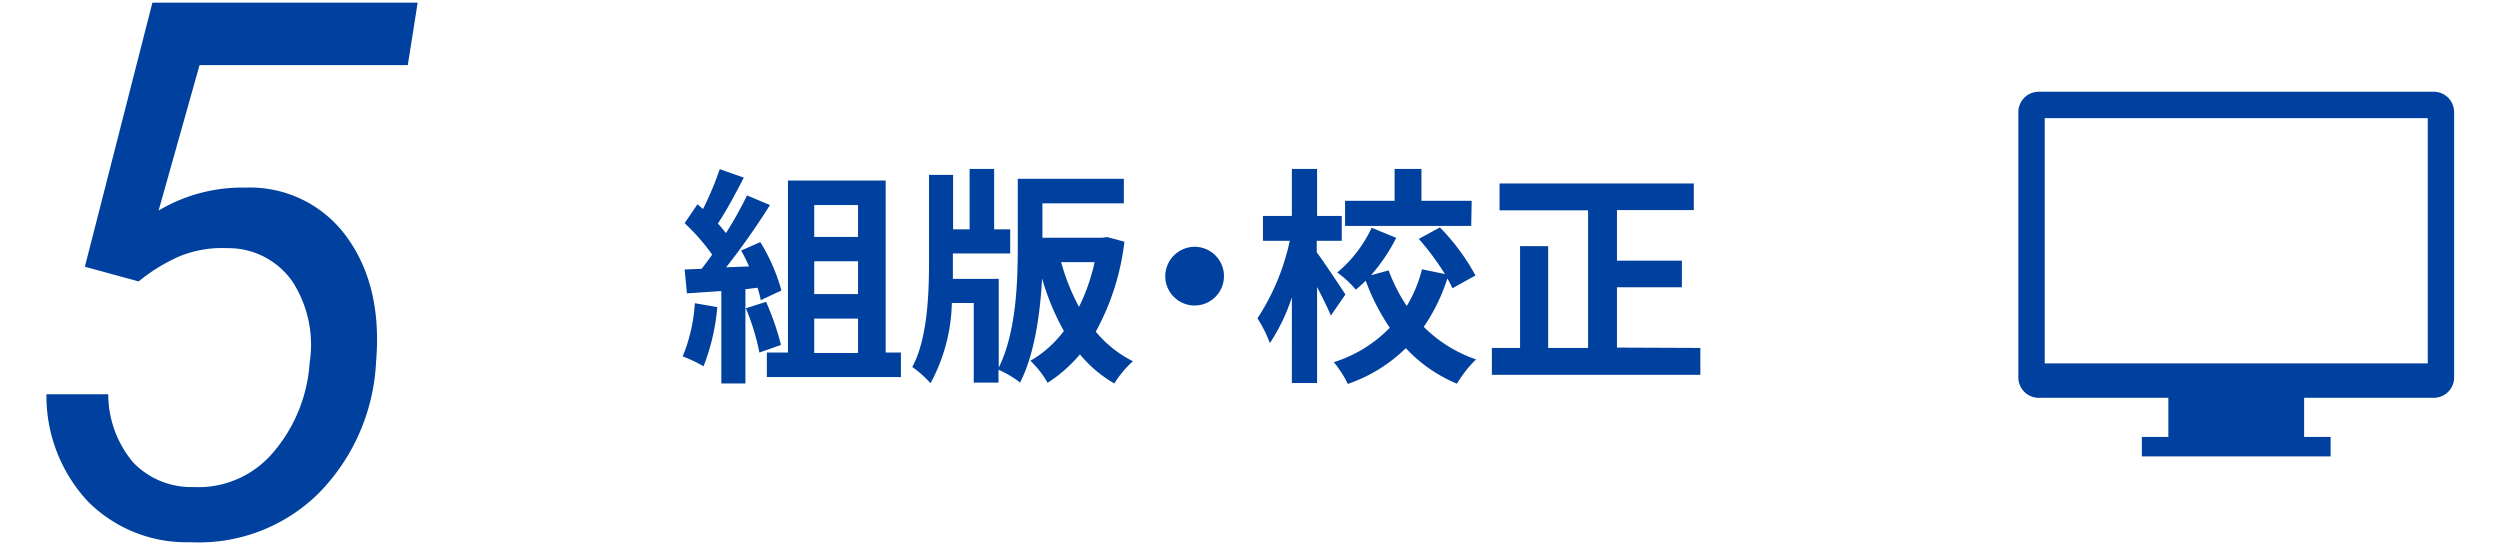
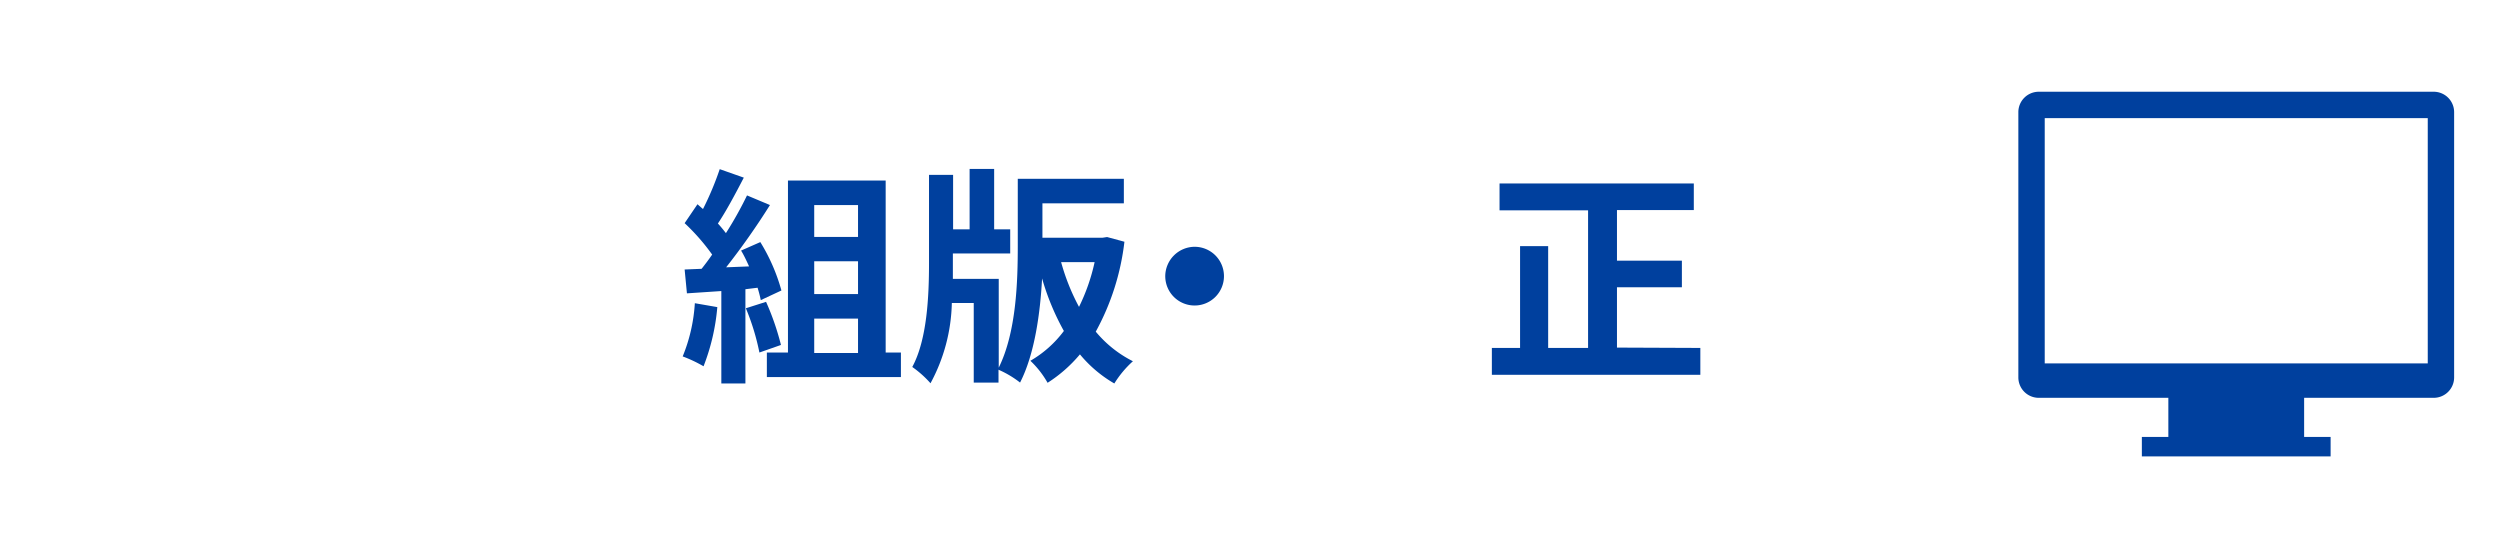
<svg xmlns="http://www.w3.org/2000/svg" viewBox="0 0 210 48" style="width: 218px; height=: 54px;">
  <defs>
    <style>.a{fill:#00409e;}</style>
  </defs>
  <title>title-step-05</title>
-   <path class="a" d="M3.4,23.26,9.29.23H32.42l-.86,5.45H13.4L9.83,18.36a14.22,14.22,0,0,1,7.58-2,10.4,10.4,0,0,1,8.86,4.35Q29.36,25,28.79,31.61a17.48,17.48,0,0,1-5.07,11.47,14.86,14.86,0,0,1-11.12,4.2,12.11,12.11,0,0,1-8.95-3.57,13.48,13.48,0,0,1-3.6-9.33H5.44A9.25,9.25,0,0,0,7.6,40.31a7,7,0,0,0,5.26,2.16,8.54,8.54,0,0,0,6.86-2.9A13.35,13.35,0,0,0,23,31.64a10.16,10.16,0,0,0-1.5-7.09,6.8,6.8,0,0,0-5.7-2.91,9.75,9.75,0,0,0-4.12.7,15.24,15.24,0,0,0-3.59,2.2Z" />
  <path class="a" d="M58.55,26.78a18.49,18.49,0,0,1-1.2,5.16,11.76,11.76,0,0,0-1.82-.86,14.54,14.54,0,0,0,1.06-4.64ZM61,25.22v8.22h-2.1V25.38l-3,.2-.2-2.08,1.48-.06c.3-.38.62-.8.92-1.24a18.33,18.33,0,0,0-2.4-2.74l1.12-1.65.48.42a26.44,26.44,0,0,0,1.46-3.48l2.1.74c-.72,1.39-1.54,2.93-2.26,4,.26.28.5.58.7.84a32.4,32.4,0,0,0,1.84-3.29l2,.84a63,63,0,0,1-3.82,5.43l2-.08c-.22-.48-.46-1-.7-1.38l1.68-.74a16.31,16.31,0,0,1,1.84,4.22l-1.8.84a10.88,10.88,0,0,0-.28-1.08Zm1.8,1.1a22.81,22.81,0,0,1,1.3,3.76l-1.88.66a20.36,20.36,0,0,0-1.18-3.86Zm11.76,4.42v2.14H62.87V30.74h1.84v-15h8.52v15ZM67,17.88v2.78h3.82V17.88Zm3.82,4.9H67v2.86h3.82Zm-3.82,8h3.82v-3H67Z" />
  <path class="a" d="M94.05,21.08a21.41,21.41,0,0,1-2.5,7.84,10.11,10.11,0,0,0,3.24,2.58,8.89,8.89,0,0,0-1.62,1.94,11.08,11.08,0,0,1-3-2.54,12.32,12.32,0,0,1-2.82,2.48,8.16,8.16,0,0,0-1.5-1.92,9.68,9.68,0,0,0,2.92-2.6,21.55,21.55,0,0,1-1.9-4.58c-.16,3-.64,6.58-1.92,9.08a8.66,8.66,0,0,0-1.88-1.12v1.12H80.91V26.42H79a15.35,15.35,0,0,1-1.86,7A9.15,9.15,0,0,0,75.55,32c1.3-2.4,1.46-6.2,1.46-9.08V15.25h2.1V20h1.44V14.73h2.14V20h1.4v2.1h-5v.84c0,.44,0,.92,0,1.38h4v7.74c1.54-3.12,1.66-7.52,1.66-10.64V15.59H94v2.14h-7.1v3h5.24l.4-.06Zm-5.52,1.78a18.68,18.68,0,0,0,1.56,3.9,16.94,16.94,0,0,0,1.36-3.9Z" />
  <path class="a" d="M100.17,21.52a2.56,2.56,0,1,1-2.56,2.56A2.58,2.58,0,0,1,100.17,21.52Z" />
-   <path class="a" d="M112.05,27.52c-.26-.64-.74-1.6-1.2-2.5V33.4h-2.2V25.92a16.21,16.21,0,0,1-1.92,4,10.9,10.9,0,0,0-1.08-2.16A20,20,0,0,0,108.47,21h-2.34V18.83h2.52v-4.1h2.2v4.1H113V21h-2.18v1c.56.74,2.14,3.12,2.5,3.68Zm10.6-2.38a8.82,8.82,0,0,0-.44-.86,15.92,15.92,0,0,1-2.06,4.22,11.91,11.91,0,0,0,4.56,2.84,10.1,10.1,0,0,0-1.66,2.12,12.78,12.78,0,0,1-4.46-3.1,13.5,13.5,0,0,1-5.06,3.12,9.59,9.59,0,0,0-1.22-1.9,11.67,11.67,0,0,0,4.88-3,18.83,18.83,0,0,1-2.1-4.1c-.28.28-.58.54-.86.78a9,9,0,0,0-1.62-1.5,11.35,11.35,0,0,0,3-3.9l2.14.88a15.29,15.29,0,0,1-2.2,3.26l1.54-.42a14.6,14.6,0,0,0,1.58,3.1A11.63,11.63,0,0,0,120,23.48l2,.42a23.24,23.24,0,0,0-2.28-3.07l1.84-1a18.7,18.7,0,0,1,3.1,4.19Zm1.64-5.44h-11V17.51h4.32V14.73h2.34v2.78h4.38Z" />
  <path class="a" d="M144.27,30.34v2.34H126.09V30.34h2.46V21.46H131v8.88h3.48v-12h-7.72V16h16.94v2.32H137v4.41h5.66v2.32H137v5.26Z" />
  <path class="a" d="M207.7,31.69H174.3V10.3h33.4V31.69ZM208.23,8H173.77A1.78,1.78,0,0,0,172,9.77V32.92a1.78,1.78,0,0,0,1.77,1.77h11.31V38.1h-2.31v1.7h16.46V38.1h-2.31V34.69h11.31A1.78,1.78,0,0,0,210,32.92V9.77A1.78,1.78,0,0,0,208.23,8Z" />
</svg>